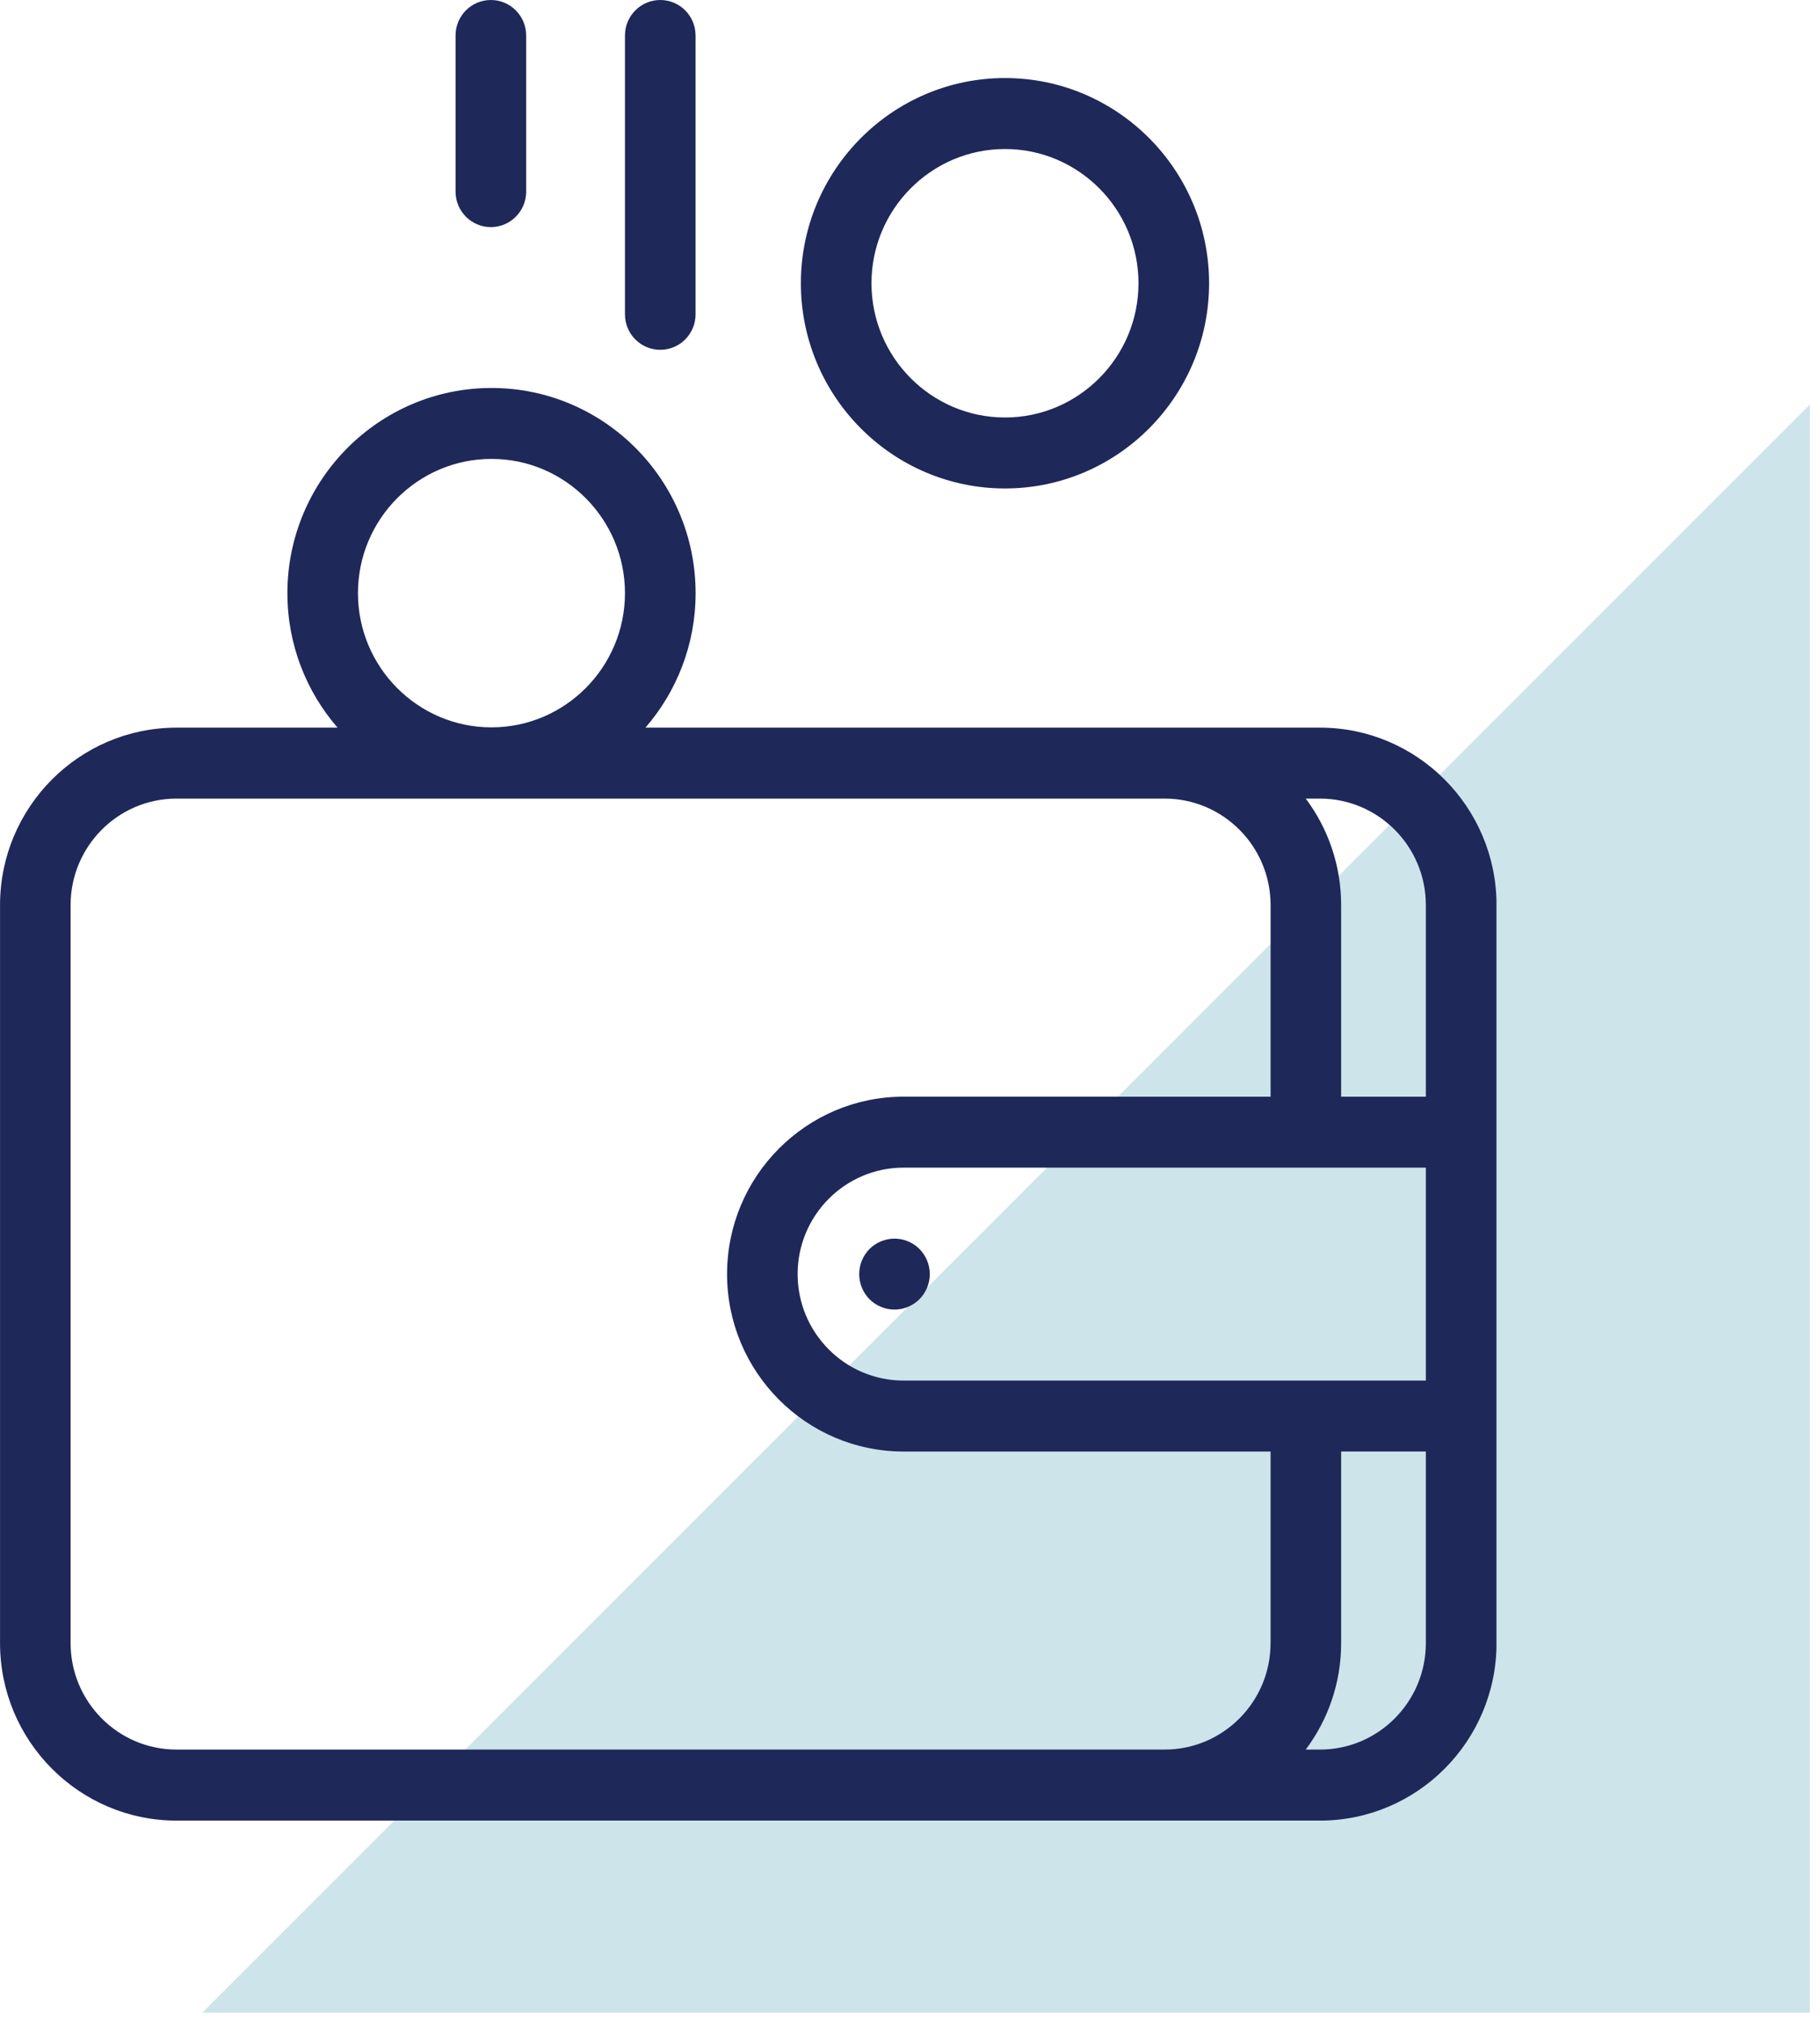
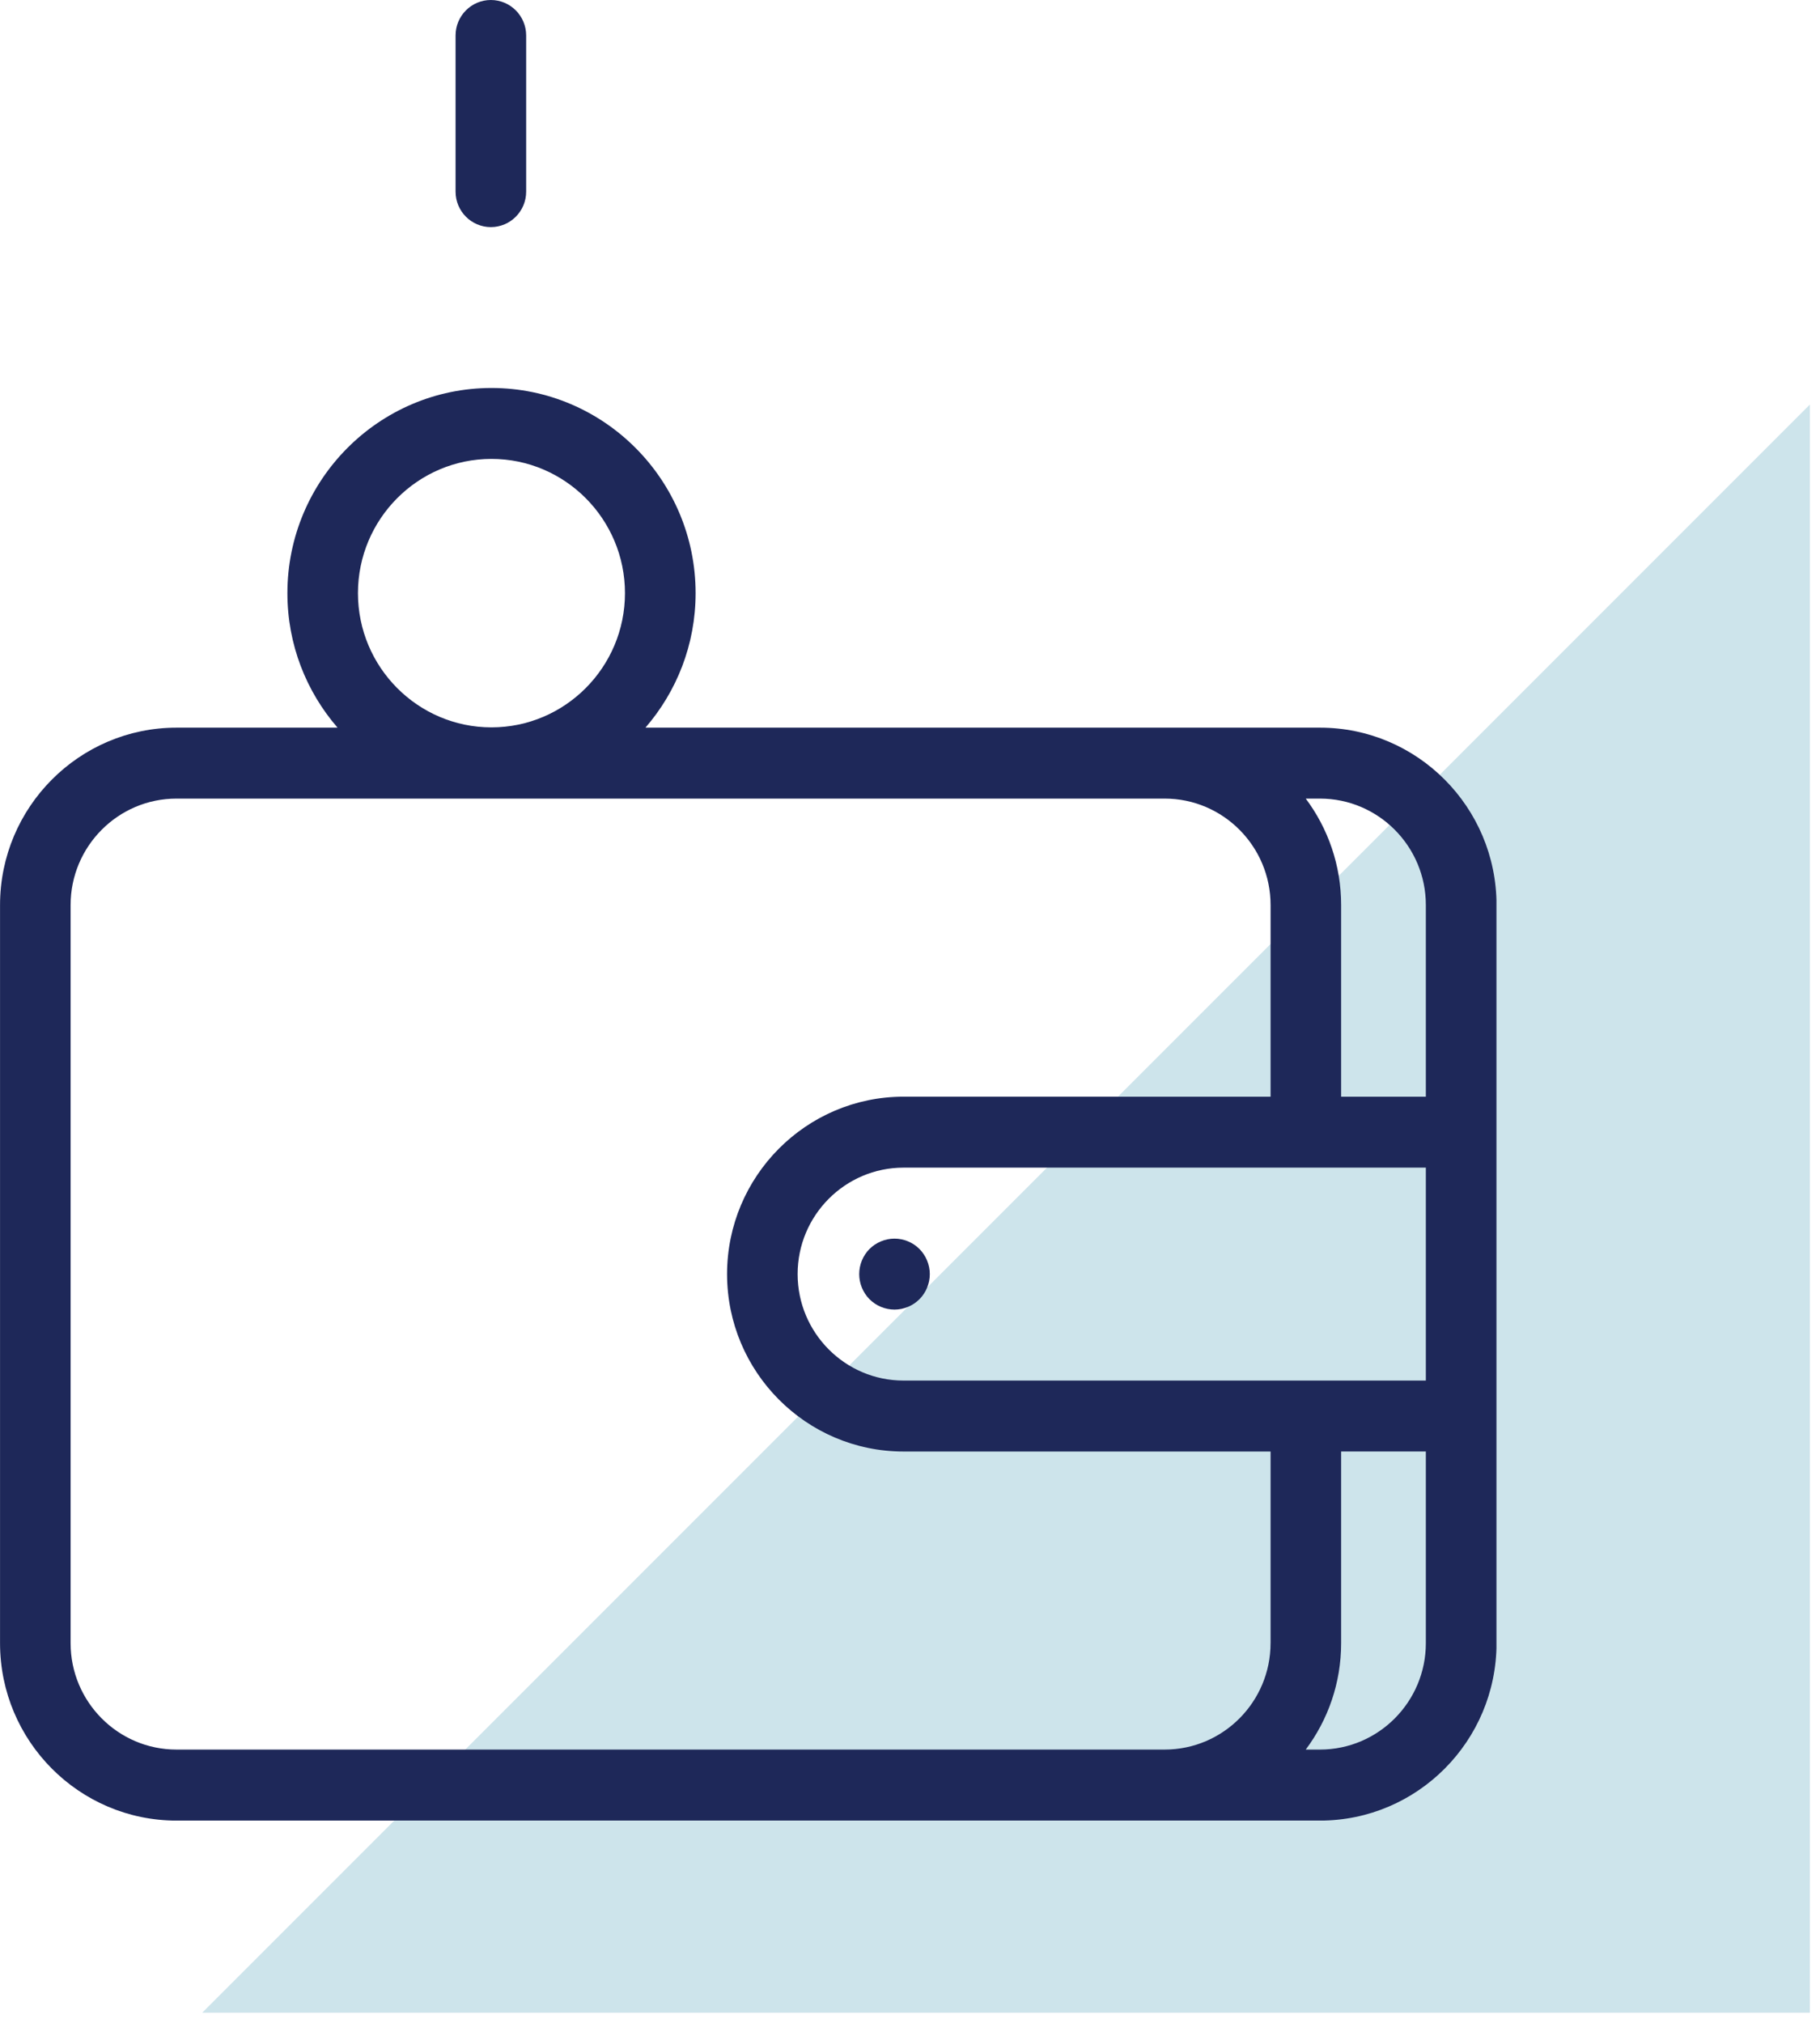
<svg xmlns="http://www.w3.org/2000/svg" width="90" height="100" viewBox="0 0 90 100" fill="none">
  <g clip-path="url(#clip0_1220_15)">
    <path d="M10 99.5H89.5V20" fill="#4097B4" fill-opacity="0.26" />
  </g>
  <g clip-path="url(#clip1_1220_15)">
    <path d="M65.275 35.972H31.918C33.46 34.19 34.398 31.866 34.398 29.324C34.398 23.73 29.87 19.18 24.305 19.18C18.74 19.18 14.212 23.73 14.212 29.324C14.212 31.866 15.149 34.191 16.692 35.972H8.729C3.918 35.972 0.002 39.906 0.002 44.743V81.23C0.002 86.066 3.916 90.002 8.729 90.002H65.276C70.088 90.002 74.004 86.068 74.004 81.23V44.743C74.004 39.908 70.089 35.972 65.276 35.972H65.275ZM24.303 22.686C27.944 22.686 30.905 25.664 30.905 29.322C30.905 32.98 27.942 35.958 24.303 35.958C20.663 35.958 17.701 32.98 17.701 29.322C17.701 25.664 20.663 22.686 24.303 22.686ZM62.83 81.228C62.83 84.131 60.481 86.491 57.593 86.491H8.727C5.84 86.491 3.491 84.131 3.491 81.228V44.742C3.491 41.84 5.84 39.479 8.727 39.479H57.595C60.483 39.479 62.831 41.84 62.831 44.742V54.215H44.681C39.87 54.215 35.954 58.148 35.954 62.986C35.954 67.823 39.868 71.757 44.681 71.757H62.831V81.23L62.83 81.228ZM70.509 81.228C70.509 84.131 68.16 86.491 65.273 86.491H64.57C65.668 85.024 66.32 83.203 66.32 81.228V71.756H70.509V81.228ZM70.509 68.249H44.679C41.792 68.249 39.443 65.888 39.443 62.986C39.443 60.084 41.792 57.723 44.679 57.723H70.509V68.249ZM70.509 54.215H66.32V44.742C66.32 42.769 65.668 40.947 64.57 39.479H65.273C68.16 39.479 70.509 41.84 70.509 44.742V54.215Z" fill="#1E2859" />
    <path d="M42.997 61.745C42.672 62.072 42.488 62.524 42.488 62.986C42.488 63.448 42.673 63.9 42.997 64.227C43.324 64.554 43.772 64.74 44.233 64.74C44.695 64.74 45.141 64.552 45.468 64.227C45.794 63.9 45.979 63.448 45.979 62.986C45.979 62.524 45.792 62.072 45.468 61.745C45.143 61.418 44.694 61.232 44.233 61.232C43.773 61.232 43.322 61.42 42.997 61.745Z" fill="#1E2859" />
-     <path d="M49.697 24.147C55.262 24.147 59.79 19.596 59.79 14.003C59.79 8.409 55.262 3.858 49.697 3.858C44.132 3.858 39.604 8.409 39.604 14.003C39.604 19.596 44.132 24.147 49.697 24.147ZM49.697 7.367C53.338 7.367 56.299 10.345 56.299 14.003C56.299 17.661 53.337 20.639 49.697 20.639C46.058 20.639 43.095 17.661 43.095 14.003C43.095 10.345 46.058 7.367 49.697 7.367Z" fill="#1E2859" />
-     <path d="M32.65 17.293C33.614 17.293 34.396 16.508 34.396 15.539V1.754C34.396 0.786 33.614 0 32.65 0C31.687 0 30.905 0.786 30.905 1.754V15.539C30.905 16.508 31.687 17.293 32.65 17.293Z" fill="#1E2859" />
    <path d="M24.273 11.227C25.237 11.227 26.019 10.441 26.019 9.473V1.754C26.019 0.786 25.237 0 24.273 0C23.309 0 22.528 0.786 22.528 1.754V9.473C22.528 10.441 23.309 11.227 24.273 11.227Z" fill="#1E2859" />
  </g>
  <defs>
    <clipPath id="clip0_1220_15">
      <rect width="79.5" height="79.5" fill="white" transform="translate(10 20)" />
    </clipPath>
    <clipPath id="clip1_1220_15">
      <rect width="74" height="90" fill="white" />
    </clipPath>
  </defs>
</svg>